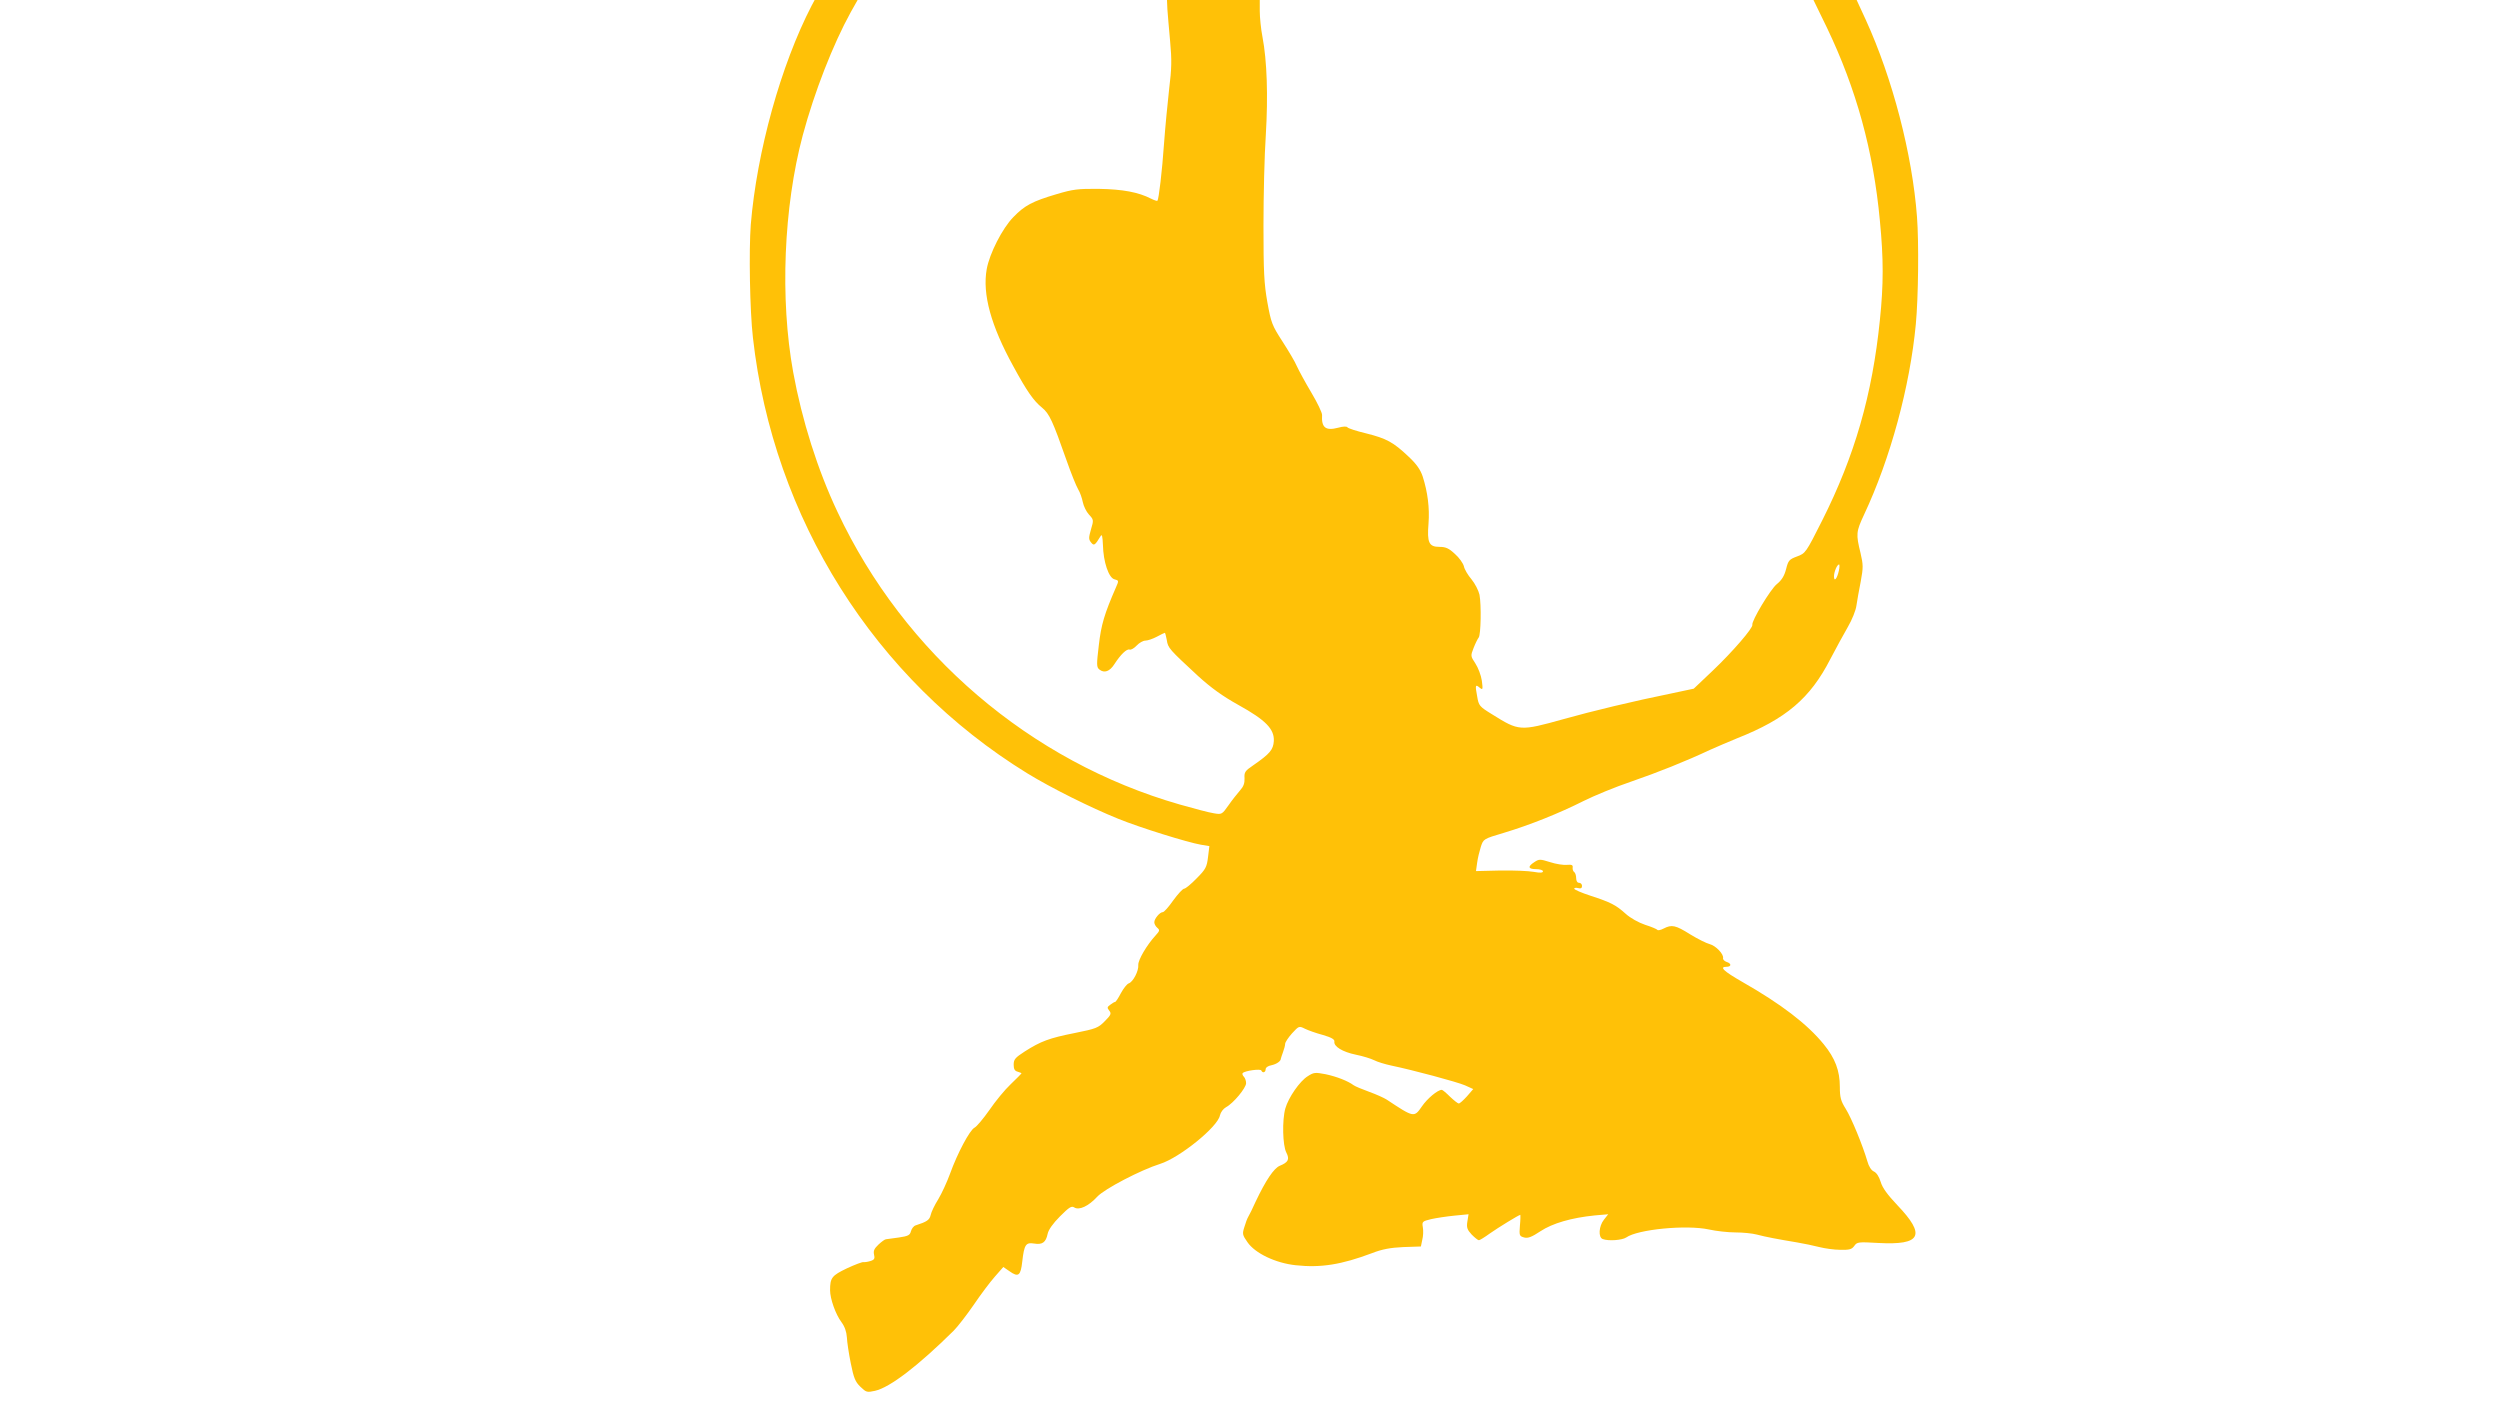
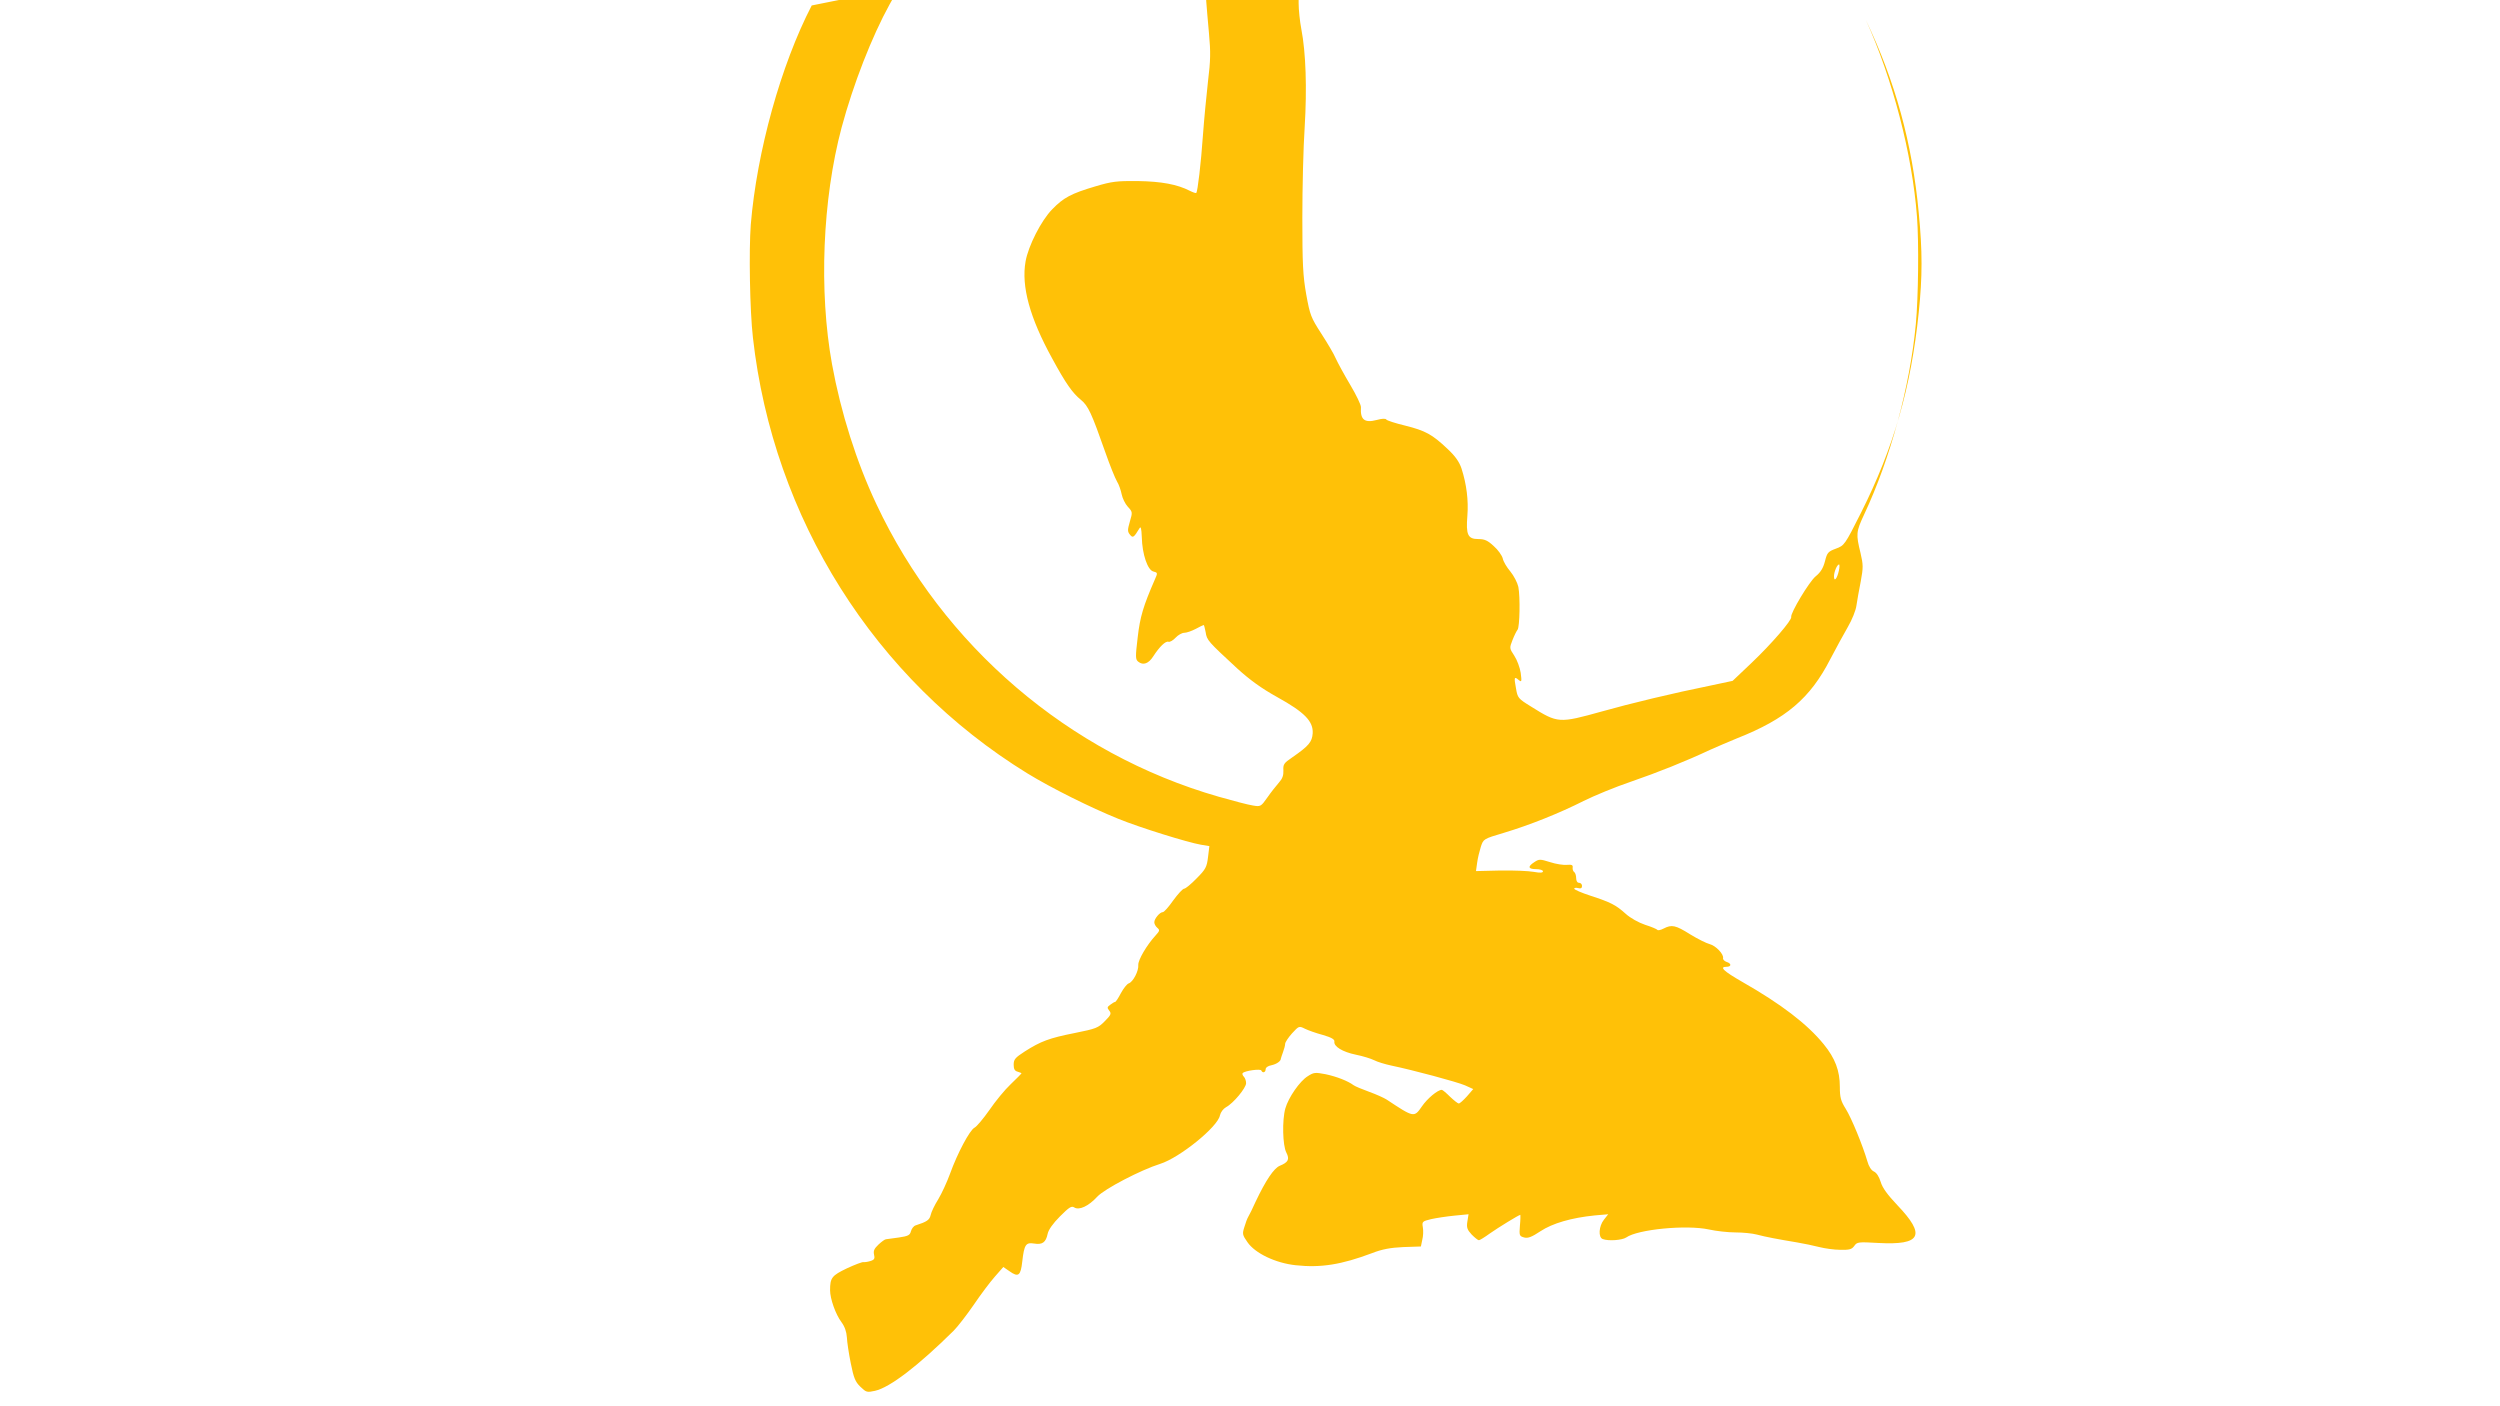
<svg xmlns="http://www.w3.org/2000/svg" version="1.0" width="1280pt" height="720pt" viewBox="0 0 1280 720" preserveAspectRatio="xMidYMid meet">
  <g transform="translate(0,720) scale(0.1,-0.1)" fill="#ffc107" stroke="none">
-     <path d="M4156 7172 c-158 -305 -281 -749 -312 -1122 -10 -132 -5 -440 11 -579 104 -925 623 -1749 1404 -2230 124 -76 325 -176 466 -233 110 -45 355 -121 424 -133 l43 -7 -7 -57 c-6 -50 -12 -62 -58 -108 -28 -29 -57 -53 -64 -53 -7 0 -32 -27 -56 -60 -23 -33 -47 -60 -53 -60 -16 0 -44 -34 -44 -52 0 -9 7 -21 15 -28 14 -12 13 -16 -8 -39 -46 -50 -90 -126 -89 -151 3 -31 -27 -88 -49 -95 -9 -3 -27 -26 -40 -50 -13 -25 -26 -45 -30 -45 -3 0 -14 -6 -24 -14 -17 -12 -17 -16 -6 -30 12 -15 10 -22 -22 -54 -34 -35 -45 -39 -154 -61 -131 -26 -174 -42 -257 -95 -48 -31 -56 -40 -56 -67 0 -22 5 -32 20 -36 11 -3 20 -7 20 -9 0 -1 -25 -26 -55 -55 -30 -28 -79 -88 -109 -132 -31 -44 -65 -85 -77 -91 -24 -13 -86 -128 -125 -236 -15 -41 -42 -100 -60 -130 -19 -30 -36 -66 -39 -81 -6 -25 -18 -34 -77 -53 -10 -3 -20 -16 -24 -30 -5 -20 -14 -25 -62 -32 -31 -4 -61 -8 -66 -9 -5 0 -22 -12 -38 -27 -22 -21 -27 -32 -23 -51 5 -20 2 -27 -17 -33 -12 -4 -29 -7 -36 -6 -6 2 -45 -13 -86 -32 -77 -37 -86 -48 -86 -112 0 -43 28 -123 58 -163 17 -23 26 -49 28 -78 1 -24 10 -84 20 -133 15 -75 23 -95 49 -120 30 -29 34 -30 75 -21 76 17 220 127 403 308 21 21 67 81 103 133 35 52 84 117 108 144 l43 49 32 -22 c45 -32 57 -23 65 50 10 87 18 99 61 92 42 -7 60 6 69 50 4 20 27 53 63 89 47 47 59 55 73 46 25 -16 73 6 118 55 37 40 223 137 322 168 99 31 295 189 306 248 4 17 17 34 31 42 38 20 103 99 103 123 0 12 -5 27 -12 34 -6 6 -9 15 -5 18 11 12 92 23 95 13 6 -15 22 -10 22 6 0 9 12 18 30 21 27 6 48 21 48 34 1 3 5 18 11 33 6 16 11 35 11 43 0 7 16 32 35 53 35 38 36 39 66 24 16 -8 58 -23 92 -32 45 -13 61 -23 59 -34 -4 -25 42 -53 110 -67 35 -7 77 -20 93 -28 17 -9 57 -21 90 -28 110 -23 334 -83 376 -101 l42 -19 -32 -37 c-18 -20 -37 -37 -42 -37 -5 0 -25 16 -45 35 -19 19 -38 35 -42 35 -21 0 -74 -44 -102 -85 -40 -58 -41 -57 -180 35 -14 9 -54 27 -90 40 -36 13 -72 28 -80 34 -28 21 -86 44 -143 56 -53 10 -60 10 -91 -10 -41 -25 -99 -109 -115 -165 -17 -60 -14 -190 5 -226 18 -35 10 -50 -34 -68 -30 -13 -71 -74 -122 -181 -16 -36 -34 -72 -39 -80 -5 -8 -14 -32 -20 -53 -11 -34 -10 -40 16 -77 39 -57 144 -107 247 -118 129 -14 234 3 391 62 51 20 94 28 160 31 l90 3 7 34 c5 18 6 47 3 64 -5 29 -3 31 42 42 27 6 80 14 120 18 l72 7 -6 -37 c-5 -31 -1 -42 22 -67 16 -16 32 -29 37 -29 4 0 29 15 55 34 44 31 150 96 157 96 1 0 1 -25 -2 -55 -4 -51 -3 -54 22 -61 20 -5 39 3 83 32 62 41 159 69 278 81 l69 6 -22 -28 c-26 -33 -30 -90 -6 -99 29 -11 99 -6 120 8 59 42 309 66 424 41 36 -8 97 -15 135 -15 39 0 88 -5 110 -11 45 -12 109 -24 205 -40 36 -6 88 -17 115 -24 28 -7 76 -14 107 -14 47 -1 59 2 72 20 14 20 20 21 123 15 220 -12 245 39 97 194 -50 53 -76 88 -85 119 -8 26 -21 47 -35 53 -13 6 -26 26 -33 52 -24 82 -82 223 -111 269 -25 40 -30 58 -30 112 0 83 -24 147 -83 219 -84 103 -217 205 -417 319 -96 55 -118 77 -81 77 27 0 27 17 1 25 -11 4 -19 12 -18 19 5 20 -37 64 -68 72 -16 4 -61 26 -100 50 -76 48 -95 51 -136 30 -15 -8 -30 -11 -32 -7 -3 4 -31 16 -63 26 -33 11 -76 35 -99 56 -51 46 -77 59 -181 93 -46 15 -83 31 -83 36 0 4 9 6 20 3 14 -4 20 0 20 11 0 9 -7 16 -15 16 -9 0 -15 9 -15 24 0 14 -5 28 -10 31 -6 4 -9 14 -8 23 2 13 -4 16 -29 14 -17 -2 -57 4 -87 14 -51 16 -56 16 -80 0 -36 -23 -32 -36 9 -36 19 0 35 -5 35 -11 0 -8 -14 -9 -47 -3 -27 5 -104 8 -172 7 l-124 -3 6 43 c3 23 12 60 19 82 13 39 13 40 118 71 133 40 283 100 408 163 54 27 163 72 243 99 139 48 277 103 405 163 34 15 96 42 138 59 250 99 374 204 477 405 29 55 69 129 90 165 21 36 41 85 44 110 4 25 13 80 22 123 13 71 13 85 -1 145 -24 98 -23 109 18 197 135 287 235 657 265 975 13 138 16 419 6 550 -24 320 -125 708 -262 1008 l-47 102 -111 0 -110 0 69 -142 c150 -313 238 -631 271 -988 19 -195 19 -326 0 -509 -39 -383 -129 -695 -295 -1025 -84 -167 -86 -169 -129 -185 -40 -15 -45 -20 -56 -64 -9 -35 -22 -57 -48 -78 -33 -27 -130 -189 -125 -208 5 -15 -101 -138 -202 -234 l-98 -93 -108 -23 c-198 -40 -417 -93 -559 -133 -223 -62 -227 -62 -366 25 -65 40 -68 44 -76 92 -11 58 -9 63 13 44 16 -13 17 -10 11 36 -4 27 -19 67 -33 88 -25 38 -25 39 -9 80 9 23 21 47 26 53 11 14 14 166 4 219 -5 22 -23 57 -41 79 -18 21 -36 51 -39 67 -4 15 -24 44 -46 63 -31 29 -47 36 -79 36 -54 0 -64 22 -56 120 6 78 -4 160 -30 241 -11 33 -31 63 -72 101 -78 74 -113 93 -217 119 -50 12 -93 26 -96 31 -4 6 -23 5 -48 -2 -64 -17 -86 1 -82 65 1 11 -24 63 -55 115 -31 52 -64 113 -74 135 -9 22 -43 79 -74 127 -53 82 -58 95 -77 200 -17 96 -20 156 -20 393 0 154 5 363 12 465 12 199 6 380 -17 500 -8 41 -14 101 -14 133 l0 57 -238 0 -237 0 2 -47 c2 -27 8 -100 14 -164 9 -96 8 -140 -5 -245 -8 -71 -20 -195 -26 -277 -10 -144 -27 -287 -34 -295 -2 -2 -17 3 -33 11 -64 33 -145 48 -266 50 -108 1 -133 -2 -217 -27 -125 -37 -164 -58 -222 -118 -56 -57 -122 -187 -136 -266 -23 -128 22 -290 136 -497 70 -129 104 -177 147 -212 38 -31 55 -69 125 -268 23 -66 50 -133 60 -150 10 -16 20 -46 24 -66 4 -20 18 -49 31 -63 25 -27 25 -29 11 -76 -12 -42 -13 -51 0 -67 15 -19 20 -16 49 32 7 12 10 1 12 -45 2 -88 30 -169 59 -176 23 -6 23 -7 7 -43 -58 -133 -75 -189 -87 -294 -12 -101 -12 -113 3 -125 25 -20 53 -10 77 28 31 48 63 80 78 74 7 -2 23 7 36 21 13 14 33 25 44 25 12 0 38 9 59 20 20 11 39 20 41 20 2 0 6 -17 10 -37 6 -41 12 -47 161 -185 65 -59 124 -102 205 -147 141 -78 185 -124 182 -185 -3 -45 -20 -65 -105 -124 -43 -29 -47 -36 -45 -67 1 -25 -5 -42 -23 -62 -14 -16 -41 -50 -59 -76 -33 -47 -35 -48 -75 -41 -22 3 -101 24 -175 45 -766 220 -1411 772 -1752 1498 -102 216 -182 469 -227 716 -68 375 -49 844 49 1212 60 223 155 466 246 631 l35 62 -110 0 -110 0 -15 -28z m5259 -2894 c-9 -41 -25 -60 -25 -29 0 23 16 61 26 61 3 0 3 -15 -1 -32z" />
+     <path d="M4156 7172 c-158 -305 -281 -749 -312 -1122 -10 -132 -5 -440 11 -579 104 -925 623 -1749 1404 -2230 124 -76 325 -176 466 -233 110 -45 355 -121 424 -133 l43 -7 -7 -57 c-6 -50 -12 -62 -58 -108 -28 -29 -57 -53 -64 -53 -7 0 -32 -27 -56 -60 -23 -33 -47 -60 -53 -60 -16 0 -44 -34 -44 -52 0 -9 7 -21 15 -28 14 -12 13 -16 -8 -39 -46 -50 -90 -126 -89 -151 3 -31 -27 -88 -49 -95 -9 -3 -27 -26 -40 -50 -13 -25 -26 -45 -30 -45 -3 0 -14 -6 -24 -14 -17 -12 -17 -16 -6 -30 12 -15 10 -22 -22 -54 -34 -35 -45 -39 -154 -61 -131 -26 -174 -42 -257 -95 -48 -31 -56 -40 -56 -67 0 -22 5 -32 20 -36 11 -3 20 -7 20 -9 0 -1 -25 -26 -55 -55 -30 -28 -79 -88 -109 -132 -31 -44 -65 -85 -77 -91 -24 -13 -86 -128 -125 -236 -15 -41 -42 -100 -60 -130 -19 -30 -36 -66 -39 -81 -6 -25 -18 -34 -77 -53 -10 -3 -20 -16 -24 -30 -5 -20 -14 -25 -62 -32 -31 -4 -61 -8 -66 -9 -5 0 -22 -12 -38 -27 -22 -21 -27 -32 -23 -51 5 -20 2 -27 -17 -33 -12 -4 -29 -7 -36 -6 -6 2 -45 -13 -86 -32 -77 -37 -86 -48 -86 -112 0 -43 28 -123 58 -163 17 -23 26 -49 28 -78 1 -24 10 -84 20 -133 15 -75 23 -95 49 -120 30 -29 34 -30 75 -21 76 17 220 127 403 308 21 21 67 81 103 133 35 52 84 117 108 144 l43 49 32 -22 c45 -32 57 -23 65 50 10 87 18 99 61 92 42 -7 60 6 69 50 4 20 27 53 63 89 47 47 59 55 73 46 25 -16 73 6 118 55 37 40 223 137 322 168 99 31 295 189 306 248 4 17 17 34 31 42 38 20 103 99 103 123 0 12 -5 27 -12 34 -6 6 -9 15 -5 18 11 12 92 23 95 13 6 -15 22 -10 22 6 0 9 12 18 30 21 27 6 48 21 48 34 1 3 5 18 11 33 6 16 11 35 11 43 0 7 16 32 35 53 35 38 36 39 66 24 16 -8 58 -23 92 -32 45 -13 61 -23 59 -34 -4 -25 42 -53 110 -67 35 -7 77 -20 93 -28 17 -9 57 -21 90 -28 110 -23 334 -83 376 -101 l42 -19 -32 -37 c-18 -20 -37 -37 -42 -37 -5 0 -25 16 -45 35 -19 19 -38 35 -42 35 -21 0 -74 -44 -102 -85 -40 -58 -41 -57 -180 35 -14 9 -54 27 -90 40 -36 13 -72 28 -80 34 -28 21 -86 44 -143 56 -53 10 -60 10 -91 -10 -41 -25 -99 -109 -115 -165 -17 -60 -14 -190 5 -226 18 -35 10 -50 -34 -68 -30 -13 -71 -74 -122 -181 -16 -36 -34 -72 -39 -80 -5 -8 -14 -32 -20 -53 -11 -34 -10 -40 16 -77 39 -57 144 -107 247 -118 129 -14 234 3 391 62 51 20 94 28 160 31 l90 3 7 34 c5 18 6 47 3 64 -5 29 -3 31 42 42 27 6 80 14 120 18 l72 7 -6 -37 c-5 -31 -1 -42 22 -67 16 -16 32 -29 37 -29 4 0 29 15 55 34 44 31 150 96 157 96 1 0 1 -25 -2 -55 -4 -51 -3 -54 22 -61 20 -5 39 3 83 32 62 41 159 69 278 81 l69 6 -22 -28 c-26 -33 -30 -90 -6 -99 29 -11 99 -6 120 8 59 42 309 66 424 41 36 -8 97 -15 135 -15 39 0 88 -5 110 -11 45 -12 109 -24 205 -40 36 -6 88 -17 115 -24 28 -7 76 -14 107 -14 47 -1 59 2 72 20 14 20 20 21 123 15 220 -12 245 39 97 194 -50 53 -76 88 -85 119 -8 26 -21 47 -35 53 -13 6 -26 26 -33 52 -24 82 -82 223 -111 269 -25 40 -30 58 -30 112 0 83 -24 147 -83 219 -84 103 -217 205 -417 319 -96 55 -118 77 -81 77 27 0 27 17 1 25 -11 4 -19 12 -18 19 5 20 -37 64 -68 72 -16 4 -61 26 -100 50 -76 48 -95 51 -136 30 -15 -8 -30 -11 -32 -7 -3 4 -31 16 -63 26 -33 11 -76 35 -99 56 -51 46 -77 59 -181 93 -46 15 -83 31 -83 36 0 4 9 6 20 3 14 -4 20 0 20 11 0 9 -7 16 -15 16 -9 0 -15 9 -15 24 0 14 -5 28 -10 31 -6 4 -9 14 -8 23 2 13 -4 16 -29 14 -17 -2 -57 4 -87 14 -51 16 -56 16 -80 0 -36 -23 -32 -36 9 -36 19 0 35 -5 35 -11 0 -8 -14 -9 -47 -3 -27 5 -104 8 -172 7 l-124 -3 6 43 c3 23 12 60 19 82 13 39 13 40 118 71 133 40 283 100 408 163 54 27 163 72 243 99 139 48 277 103 405 163 34 15 96 42 138 59 250 99 374 204 477 405 29 55 69 129 90 165 21 36 41 85 44 110 4 25 13 80 22 123 13 71 13 85 -1 145 -24 98 -23 109 18 197 135 287 235 657 265 975 13 138 16 419 6 550 -24 320 -125 708 -262 1008 c150 -313 238 -631 271 -988 19 -195 19 -326 0 -509 -39 -383 -129 -695 -295 -1025 -84 -167 -86 -169 -129 -185 -40 -15 -45 -20 -56 -64 -9 -35 -22 -57 -48 -78 -33 -27 -130 -189 -125 -208 5 -15 -101 -138 -202 -234 l-98 -93 -108 -23 c-198 -40 -417 -93 -559 -133 -223 -62 -227 -62 -366 25 -65 40 -68 44 -76 92 -11 58 -9 63 13 44 16 -13 17 -10 11 36 -4 27 -19 67 -33 88 -25 38 -25 39 -9 80 9 23 21 47 26 53 11 14 14 166 4 219 -5 22 -23 57 -41 79 -18 21 -36 51 -39 67 -4 15 -24 44 -46 63 -31 29 -47 36 -79 36 -54 0 -64 22 -56 120 6 78 -4 160 -30 241 -11 33 -31 63 -72 101 -78 74 -113 93 -217 119 -50 12 -93 26 -96 31 -4 6 -23 5 -48 -2 -64 -17 -86 1 -82 65 1 11 -24 63 -55 115 -31 52 -64 113 -74 135 -9 22 -43 79 -74 127 -53 82 -58 95 -77 200 -17 96 -20 156 -20 393 0 154 5 363 12 465 12 199 6 380 -17 500 -8 41 -14 101 -14 133 l0 57 -238 0 -237 0 2 -47 c2 -27 8 -100 14 -164 9 -96 8 -140 -5 -245 -8 -71 -20 -195 -26 -277 -10 -144 -27 -287 -34 -295 -2 -2 -17 3 -33 11 -64 33 -145 48 -266 50 -108 1 -133 -2 -217 -27 -125 -37 -164 -58 -222 -118 -56 -57 -122 -187 -136 -266 -23 -128 22 -290 136 -497 70 -129 104 -177 147 -212 38 -31 55 -69 125 -268 23 -66 50 -133 60 -150 10 -16 20 -46 24 -66 4 -20 18 -49 31 -63 25 -27 25 -29 11 -76 -12 -42 -13 -51 0 -67 15 -19 20 -16 49 32 7 12 10 1 12 -45 2 -88 30 -169 59 -176 23 -6 23 -7 7 -43 -58 -133 -75 -189 -87 -294 -12 -101 -12 -113 3 -125 25 -20 53 -10 77 28 31 48 63 80 78 74 7 -2 23 7 36 21 13 14 33 25 44 25 12 0 38 9 59 20 20 11 39 20 41 20 2 0 6 -17 10 -37 6 -41 12 -47 161 -185 65 -59 124 -102 205 -147 141 -78 185 -124 182 -185 -3 -45 -20 -65 -105 -124 -43 -29 -47 -36 -45 -67 1 -25 -5 -42 -23 -62 -14 -16 -41 -50 -59 -76 -33 -47 -35 -48 -75 -41 -22 3 -101 24 -175 45 -766 220 -1411 772 -1752 1498 -102 216 -182 469 -227 716 -68 375 -49 844 49 1212 60 223 155 466 246 631 l35 62 -110 0 -110 0 -15 -28z m5259 -2894 c-9 -41 -25 -60 -25 -29 0 23 16 61 26 61 3 0 3 -15 -1 -32z" />
  </g>
</svg>